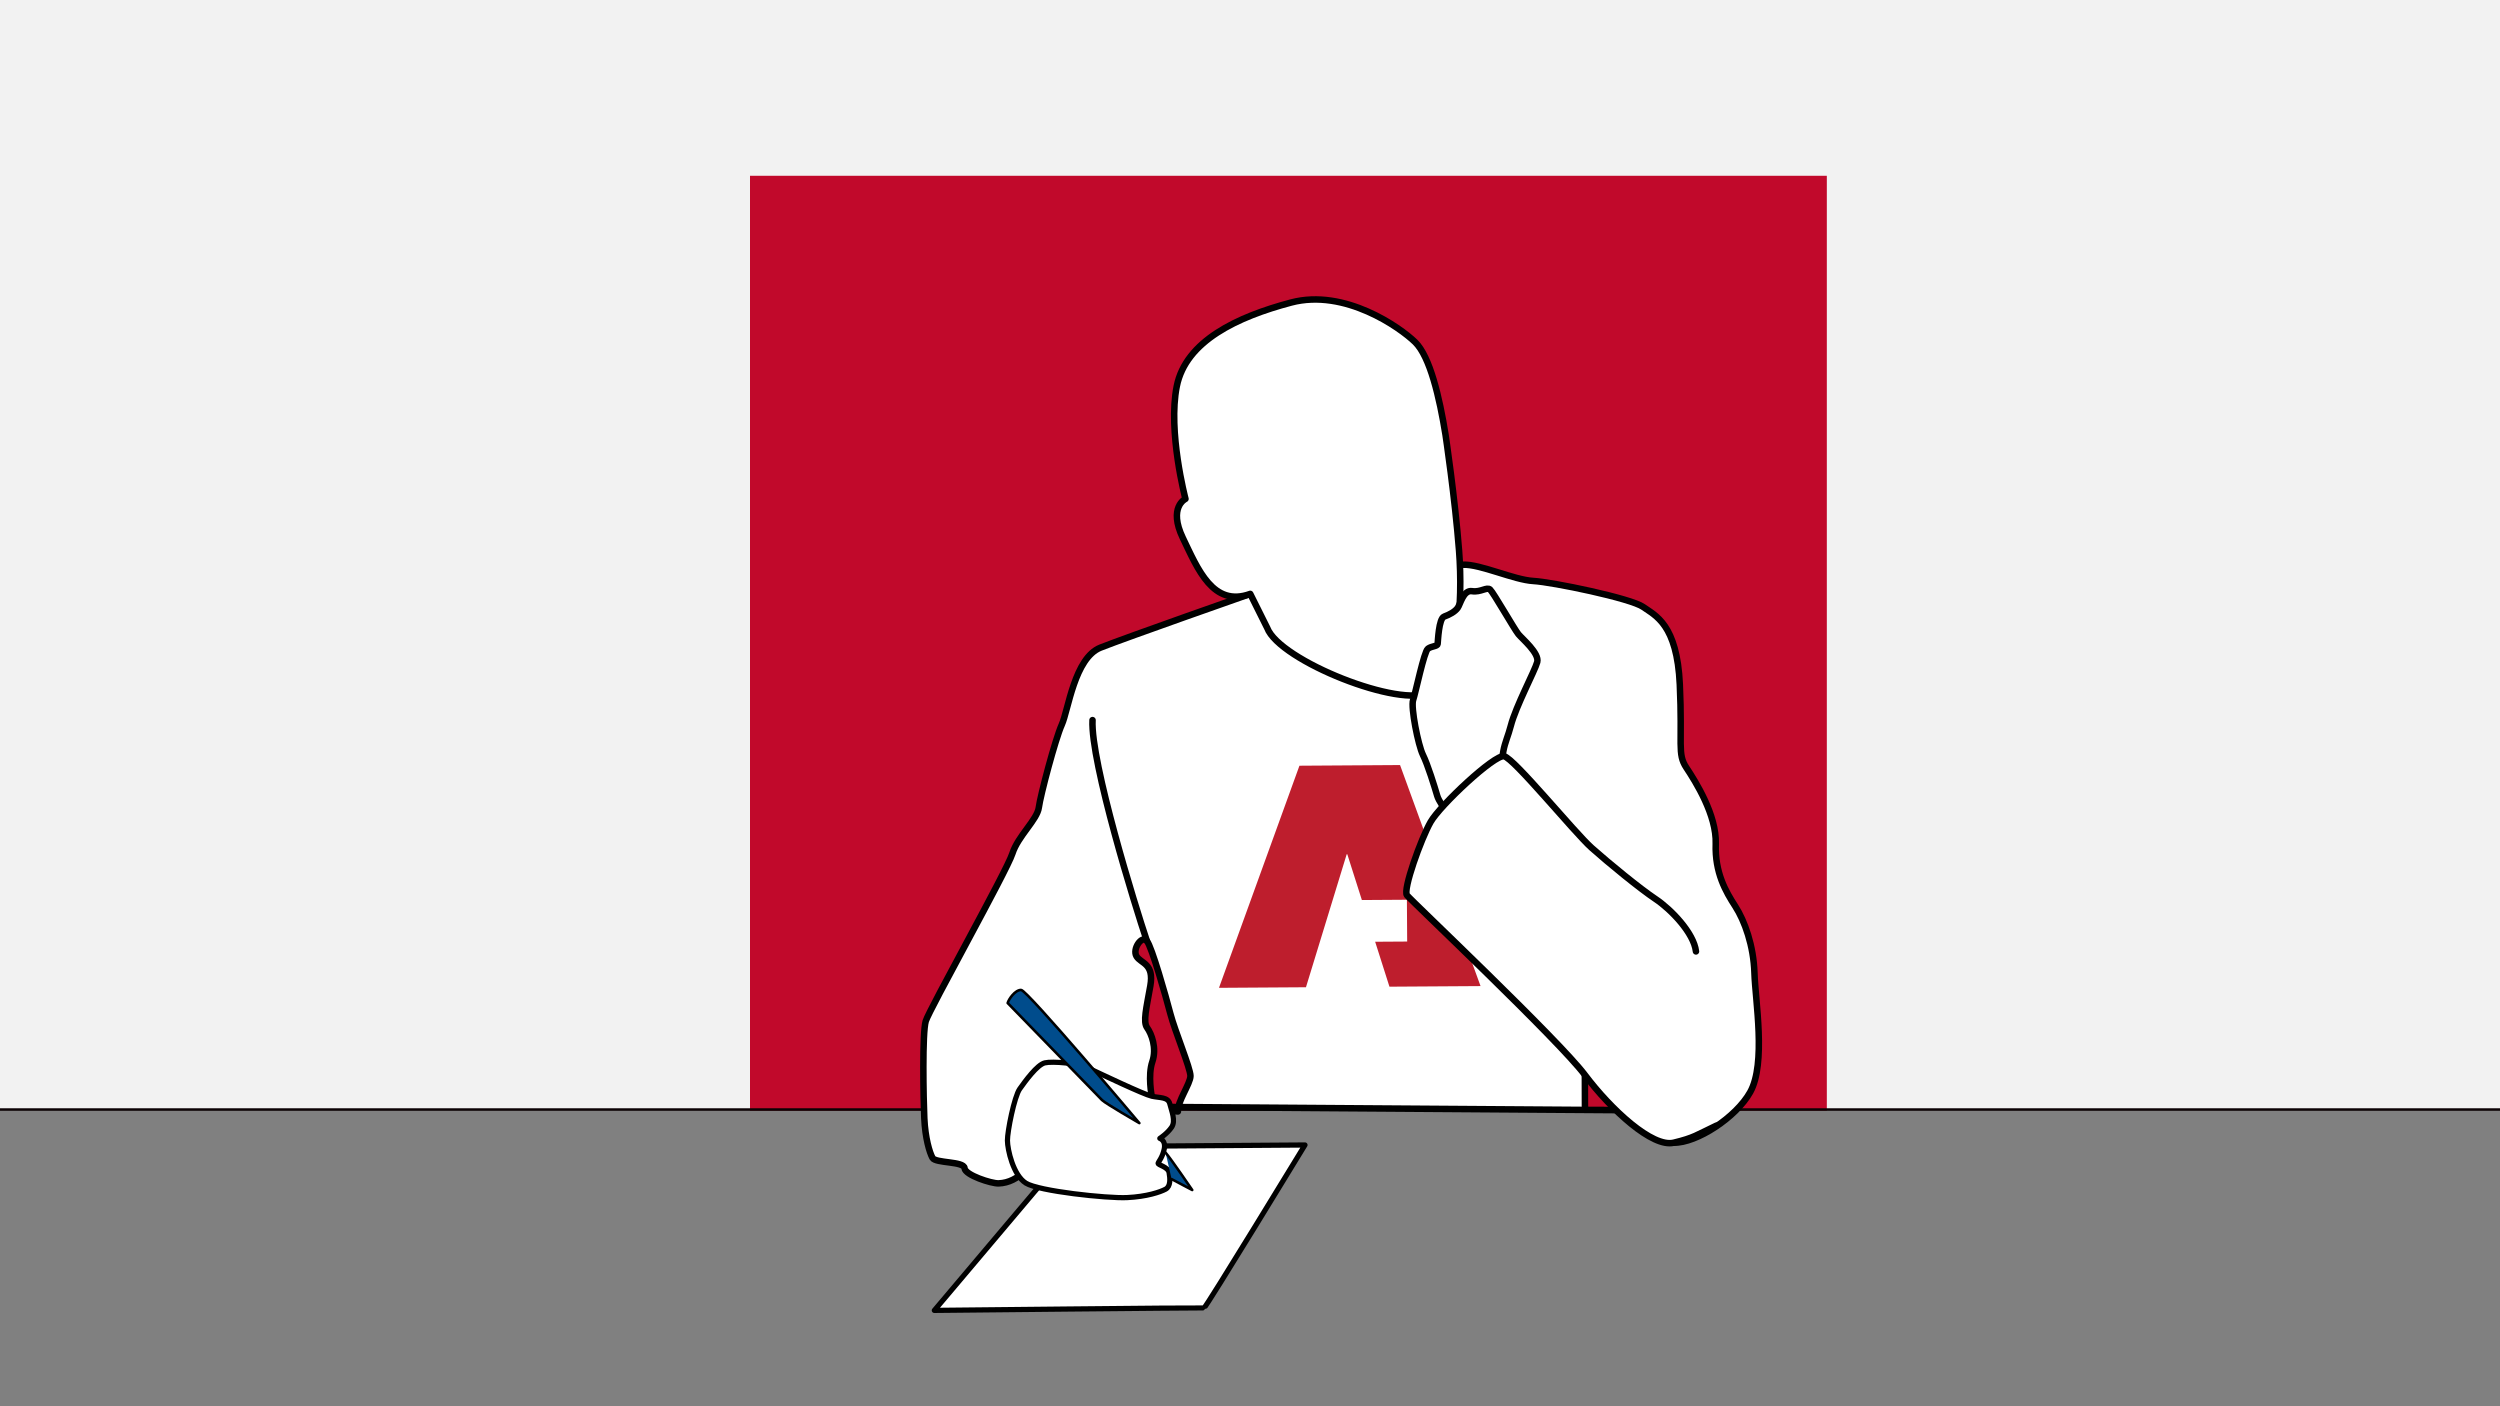
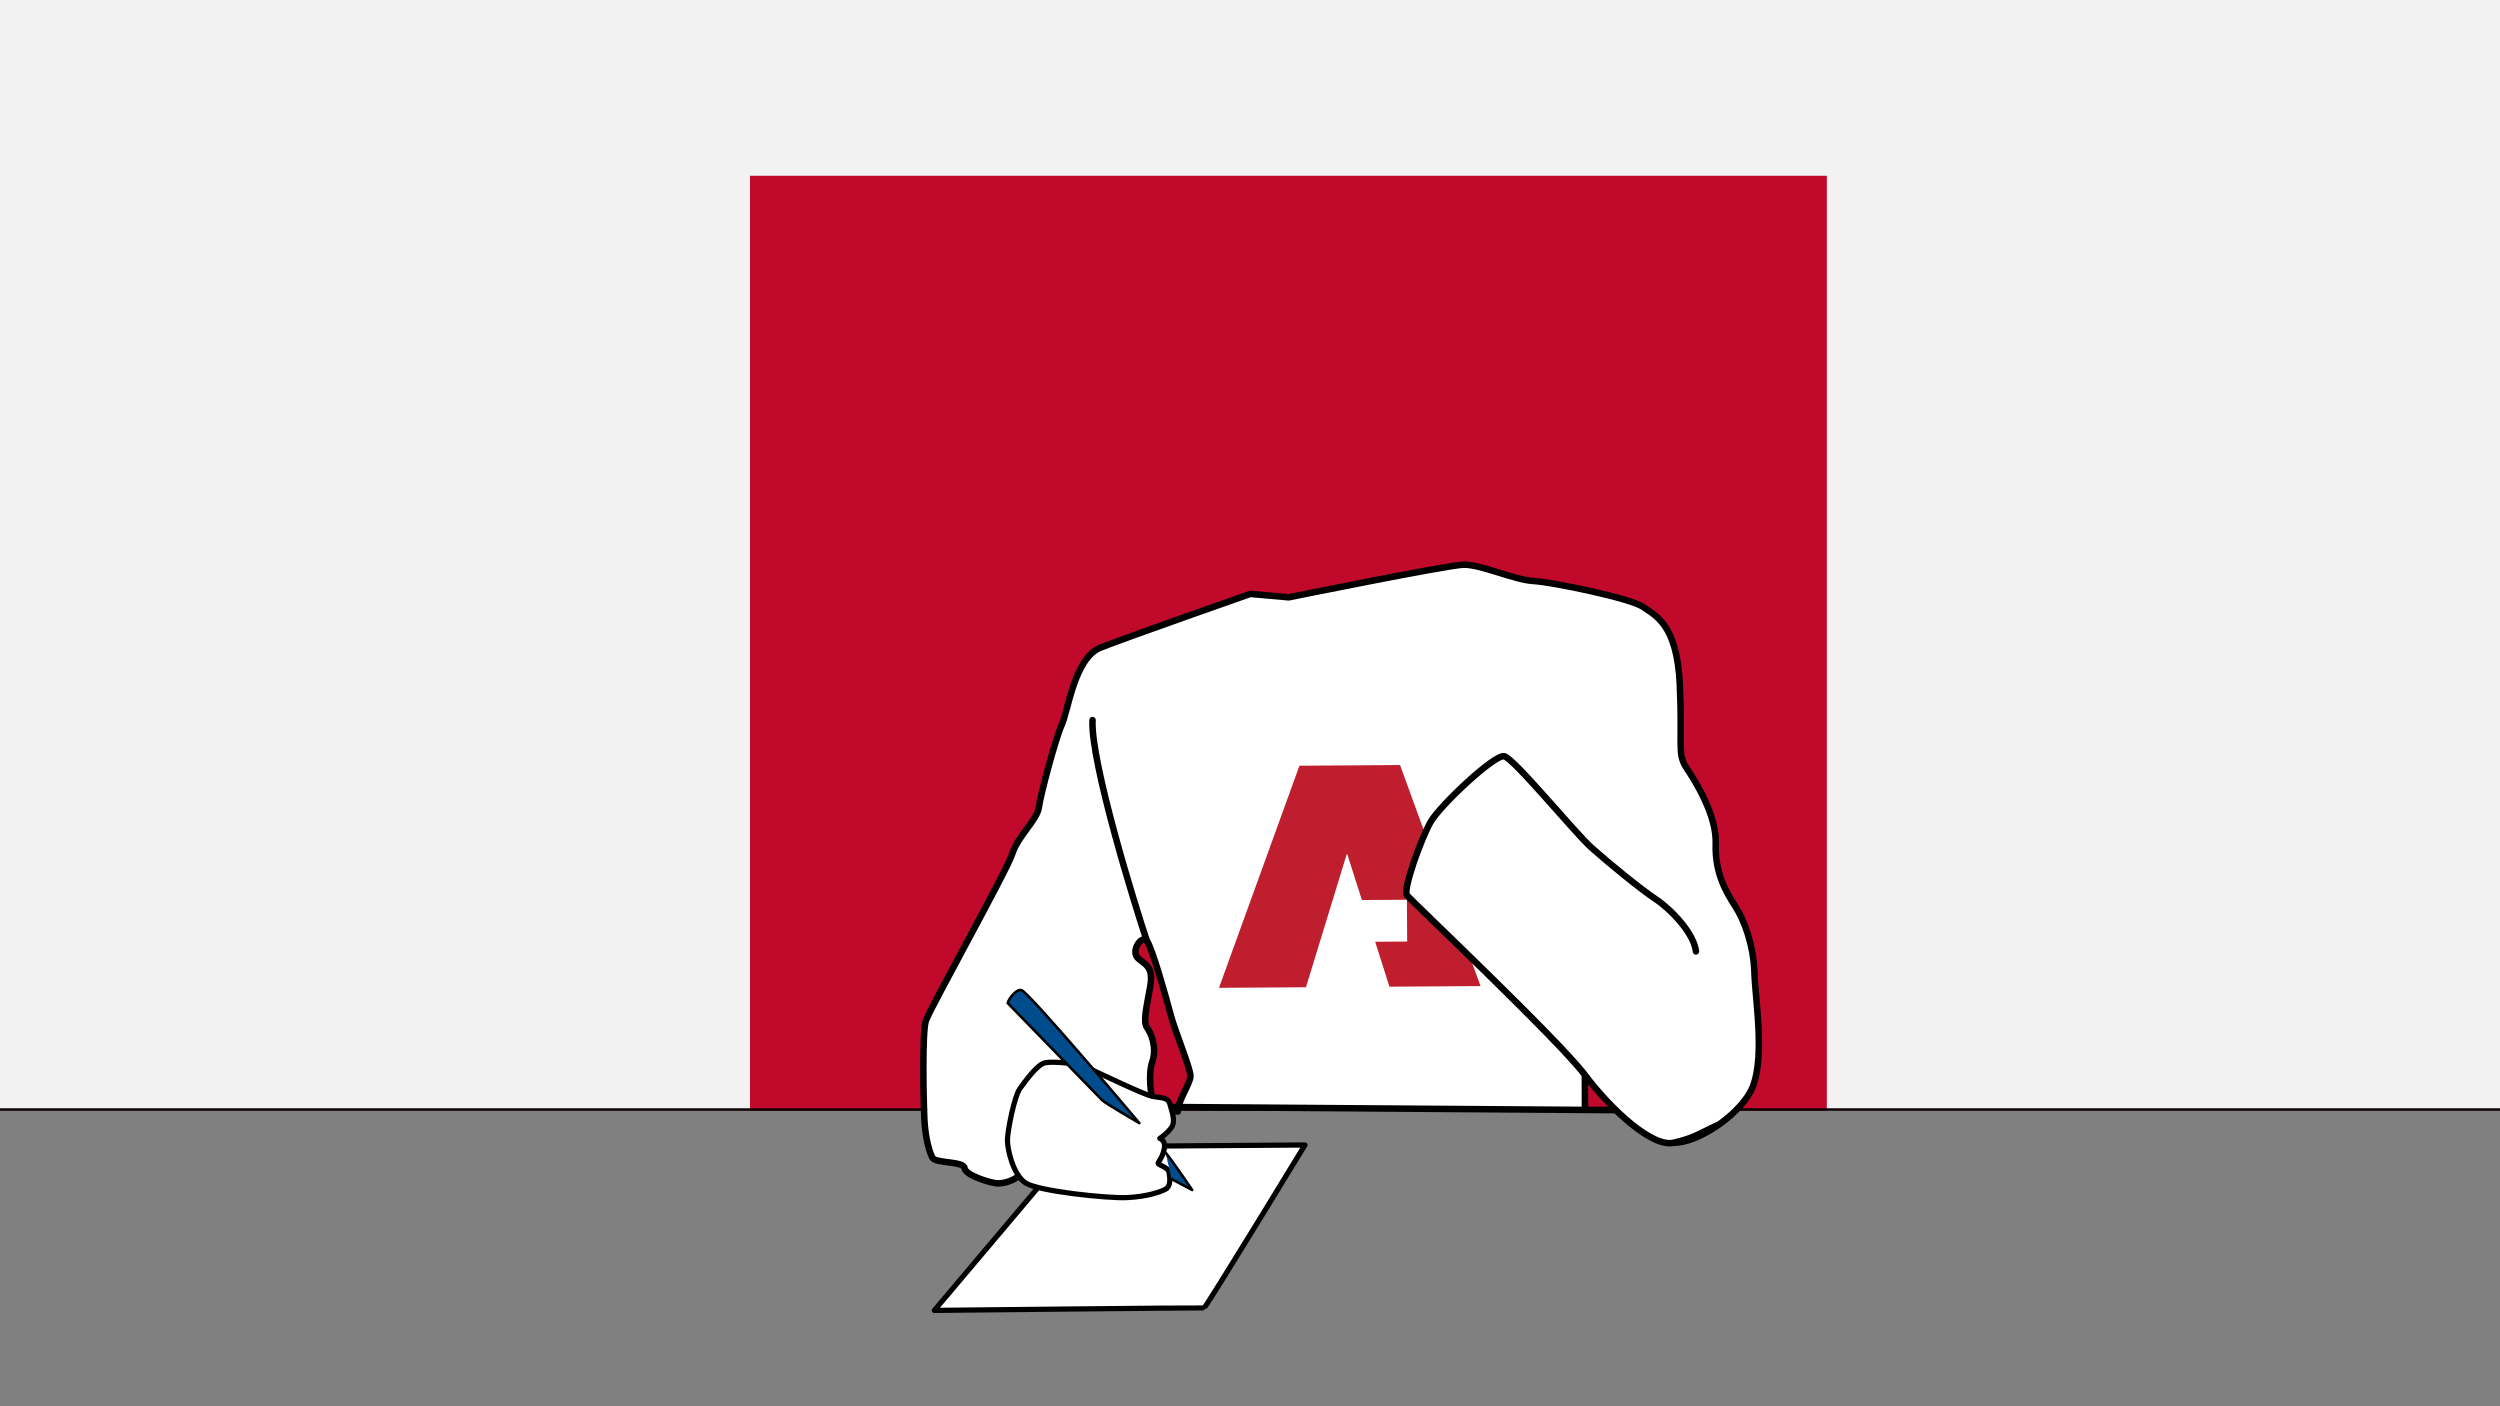
<svg xmlns="http://www.w3.org/2000/svg" version="1.1" id="Laag_1" x="0px" y="0px" viewBox="0 0 1920 1080" style="enable-background:new 0 0 1920 1080;" xml:space="preserve">
  <rect x="0" y="0" width="1920" height="1080" fill="#808080" stroke="none" />
  <style type="text/css">
	.st0{fill:#F2F2F2;}
	.st1{fill:#C1092B;}
	.st2{fill:#FFFFFF;stroke:#000000;stroke-width:6;stroke-linecap:round;stroke-linejoin:round;stroke-miterlimit:10;}
	.st3{fill:none;stroke:#000000;stroke-width:6;stroke-linecap:round;stroke-linejoin:round;stroke-miterlimit:10;}
	.st4{fill:#FFFFFF;}
	.st5{fill:#1D1D1B;}
	.st6{fill:none;stroke:#0B0204;stroke-width:2;stroke-linecap:round;stroke-linejoin:round;stroke-miterlimit:10;}
	.st7{fill:none;stroke:#0B0204;stroke-width:3;stroke-linecap:round;stroke-linejoin:round;stroke-miterlimit:10;}
	.st8{fill:#FFFFFF;stroke:#000000;stroke-width:5;stroke-linecap:round;stroke-linejoin:round;stroke-miterlimit:10;}
	.st9{fill:#BE1E2D;}
	.st10{fill:#FFFFFF;stroke:#000000;stroke-width:4;stroke-linecap:round;stroke-linejoin:round;stroke-miterlimit:10;}
	.st11{fill:#004C8C;stroke:#000000;stroke-width:2;stroke-linecap:round;stroke-linejoin:round;stroke-miterlimit:10;}
	.st12{fill:#1D1D1B;stroke:#FFFFFF;stroke-width:2;stroke-miterlimit:10;}
	.st13{fill:#1D1D1B;stroke:#FFFFFF;stroke-width:0.25;stroke-linecap:round;stroke-linejoin:round;stroke-miterlimit:10;}
	.st14{fill:#1D1D1B;stroke:#FFFFFF;stroke-width:0.15;stroke-miterlimit:10;}
</style>
  <rect x="-24" y="-14" class="st0" width="1964" height="867" />
  <rect x="576" y="135" class="st1" width="827" height="718" />
  <line class="st6" x1="-4.65" y1="852.14" x2="1940" y2="852.14" />
  <path class="st8" d="M1347.41,747.32c-0.64-21.03-7.51-40.11-14.75-51.32c-7.24-11.21-15.72-25.75-14.97-47.87  c0.74-22.12-15.46-47.83-22.57-58.55c-7.11-10.73-2.91-17.42-5.03-63.83c-2.11-46.41-18.8-52.96-28.14-59.6  c-9.34-6.63-69.62-19.13-84.39-19.95c-14.77-0.82-40.72-13.03-53.91-12.5c-13.2,0.53-133.86,25.05-133.86,25.05l-29.62-2.61  c0,0-94.98,33.32-114.96,41.24c-19.98,7.92-24.73,47.99-29.75,59.16c-5.02,11.17-16.4,54.21-17.64,63.62  c-1.23,9.41-15.96,21.82-20.31,35.39c-4.34,13.57-63.8,119.64-66.54,128.68c-2.73,9.04-1.78,59.46-1.1,74.6  c0.68,15.14,3.98,26.16,6.27,30.4c2.29,4.24,24.22,2.54,24.63,7.91c0.41,5.37,20.66,11.88,26.13,11.7  c31.83-1.04,43.21-58.32,46.8-59.27l436.15,3.08l35.53,24.96c17.59,0.35,48-19.46,58.77-38.86  C1356.43,816.69,1348.06,768.35,1347.41,747.32z M914.27,826.37c-0.04,5.89-10.23,19.94-9.63,27.24l-15.82-1.26l-4.29-10.46  c0,0-3.14-15.93,0.46-26.5c3.6-10.57-0.68-21.52-3.98-26.07c-3.29-4.55-0.65-14.75,2.44-32.15c3.09-17.4-7.22-17.09-10.6-22.71  c-3.38-5.62,4.12-16.5,7.93-11.89c3.81,4.61,14.54,42.51,18.06,55.96C902.37,791.99,914.31,820.48,914.27,826.37z M1260.86,852.57  l-43.62-0.19l-0.07-26.86l41.75,26.01L1260.86,852.57z" />
  <path class="st9" d="M1075.24,587.56l-77.27,0.51l-61.79,170.58l66.8-0.44l31.27-102.11l0.49,0l11.18,35.13l34.58-0.23l0.21,32.11  l-24.59,0.16l10.98,34.51l69.97-0.46L1075.24,587.56z" />
  <path class="st10" d="M1002.22,879.35c0,0-76.39,125.42-77.51,125.14c-1.11-0.28-207.14,1.89-207.14,1.89l106.17-125.76  L1002.22,879.35z" />
-   <path class="st8" d="M1110.16,333.89c-4.63-28.65-11.89-59.99-23.39-71.19c-11.5-11.2-53.95-41.27-95.16-30.36  c-41.21,10.92-80.87,29.45-87.85,64.31s6.68,86.5,6.68,86.5s-13.42,6.35-1.97,30.12s23.13,53.21,51.71,42.84l13.03,26.12  c9.47,25.23,103.37,62.46,124.92,49.16c21.56-13.3,25.57-67.68,22.42-108.49C1117.4,382.1,1110.16,333.89,1110.16,333.89z" />
  <path class="st8" d="M880.78,722.58c-8.72-25.87-43.37-137.68-41.72-169.53" />
-   <path class="st8" d="M1127.64,643.15c-7.14-6.83-21.74-24.75-23.85-31.97c-2.11-7.22-7.29-23.93-10.98-31.41  c-3.69-7.49-9.43-36.59-7.53-42.18c1.9-5.59,8.4-37.19,11.34-39.36c2.94-2.17,7.25-1.73,7.49-3.69c0.24-1.96,0.83-19.5,4.99-20.99  s8.26-3.75,10.37-6.63c2.11-2.88,4.36-13.94,11.05-12.9s11.39-3.51,13.9-1.22c2.51,2.29,18.69,30.58,21.69,34.24  c3,3.66,16.29,14.68,14.48,21.43s-16.43,33.92-20.31,48.99s-9.77,19.41-4.59,51.27C1160.87,640.58,1127.64,643.15,1127.64,643.15z" />
  <path class="st8" d="M1302.5,730.69c-1.58-14.09-19.17-32.35-31.05-40.25c-11.89-7.91-35.96-27.62-49.12-39.35  c-13.16-11.73-59.74-68.92-67.2-70.3c-7.46-1.38-49.06,37.62-56.4,50.44s-21.46,52.15-18.2,56.31  c3.26,4.16,116.43,111.11,136.65,137.98s51.91,56.01,68.24,52.08c15.64-3.76,17.41-5.83,32.8-13.13" />
  <path class="st10" d="M835.63,820.21c10.1,4.77,42.78,20.31,48.91,21.69c6.13,1.38,12.53,0.42,13.88,5.87  c1.35,5.45,4.71,13.06,1.39,17.95c-3.33,4.89-9.06,8.57-9.06,8.57s4.75,1.49,3.4,8.07s-4.35,9.6-4.71,11.01  c-0.35,1.42,7.61,2.65,8.43,7.22s1.28,10.55-2.72,12.71c-4,2.16-14.37,5.74-29.6,6.45s-67.99-4.93-77.73-11.13  c-9.74-6.19-14.03-25.72-14.1-32.69s5.26-33.77,9.44-39.65c4.18-5.88,13.38-18.63,19.29-20.01  C808.36,814.9,827.86,816.53,835.63,820.21z" />
  <path class="st11" d="M773.89,770.33c0.71-2.83,5.7-10.16,10.34-10.06c4.64,0.1,90.79,102.27,90.79,102.27s-26.17-15.11-28.69-17.7  S773.89,770.33,773.89,770.33z" />
  <path class="st11" d="M895.18,885.21c4.37,5.09,20.45,28.72,20.45,28.72l-15.84-8.36" />
</svg>